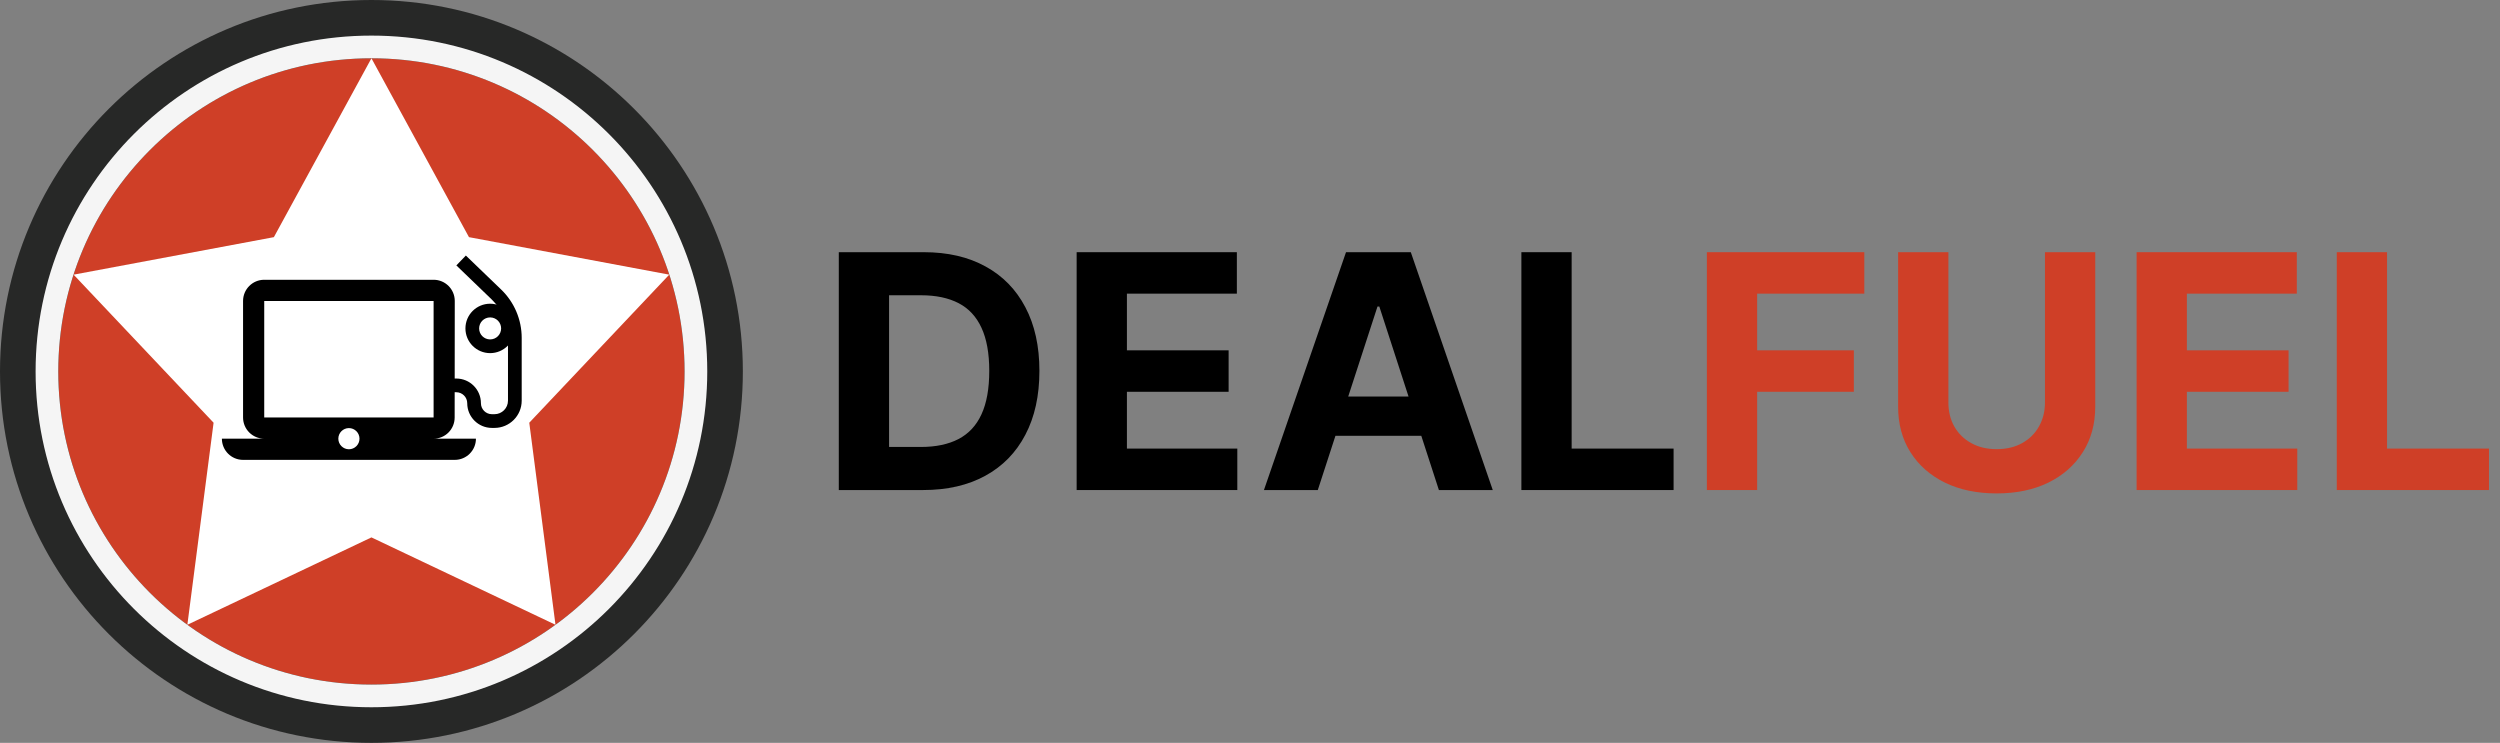
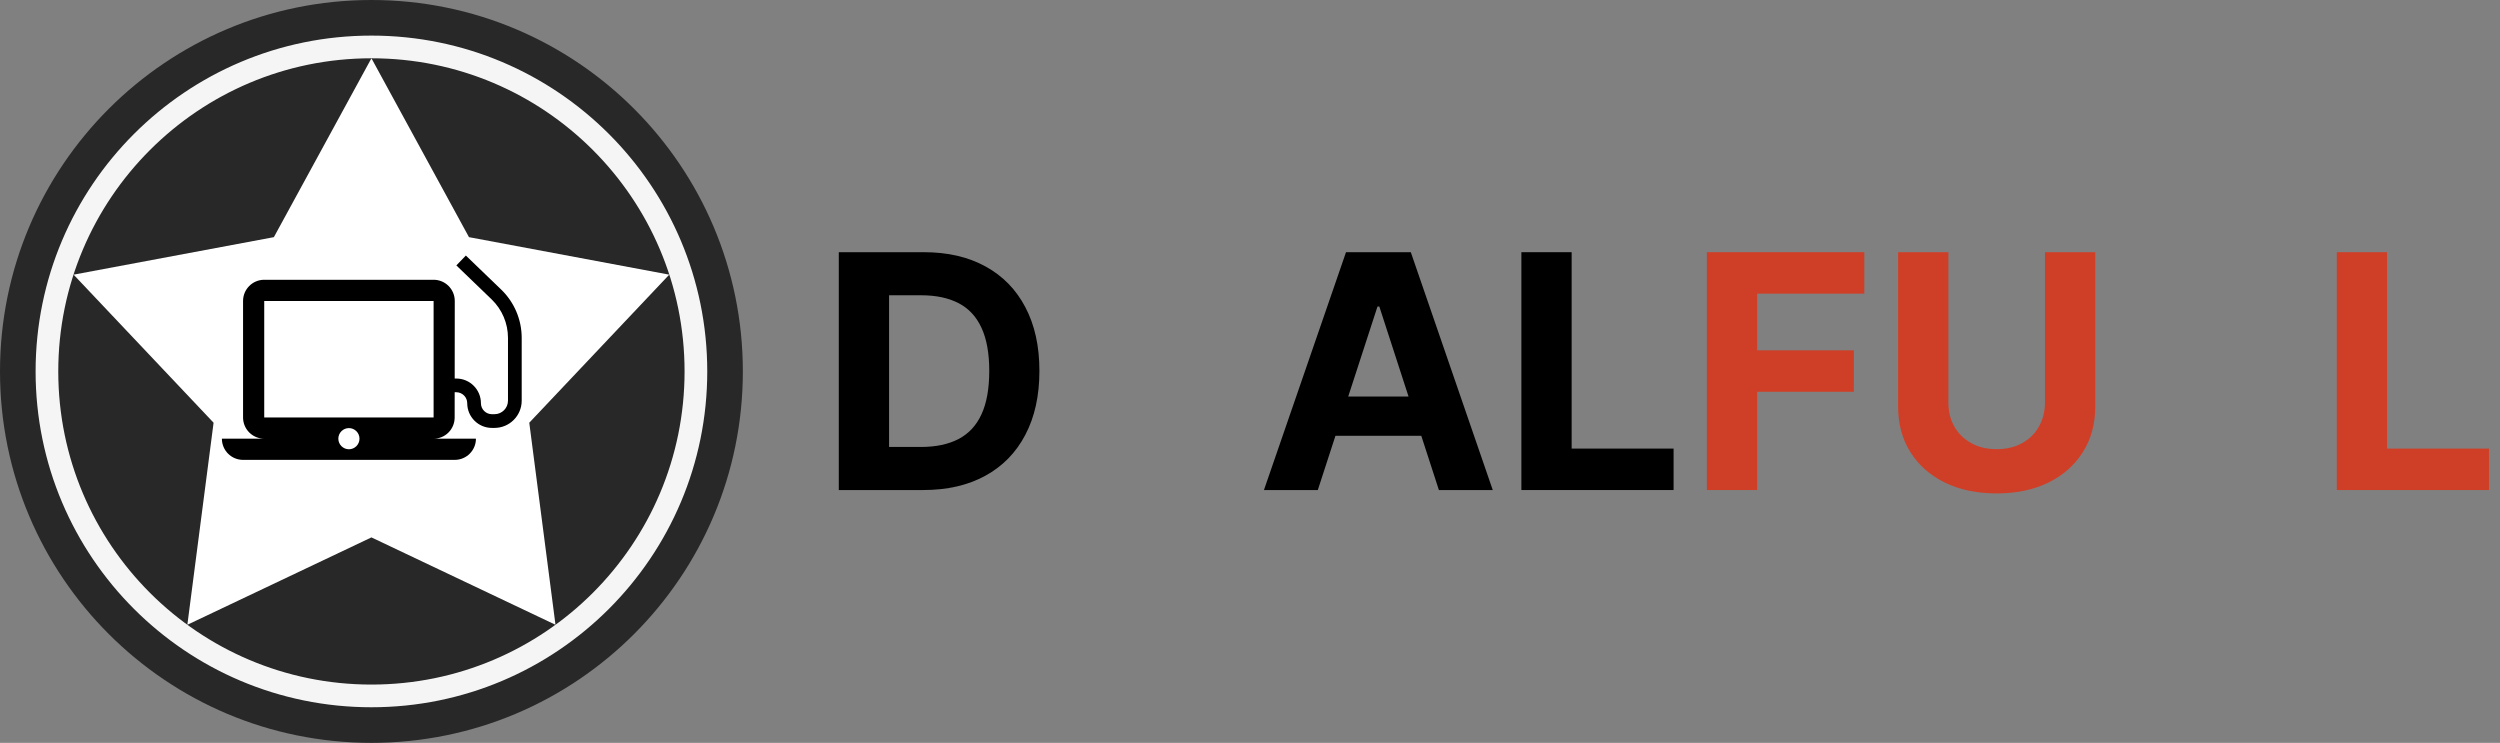
<svg xmlns="http://www.w3.org/2000/svg" width="175" height="52" viewBox="0 0 175 52" fill="none">
  <rect x="0" y="0" width="175" height="52" fill="#808080" stroke="none" />
  <g clip-path="url(#clip0_1566_3015)">
    <path d="M52 26C52 40.359 40.359 52 26 52C11.641 52 0 40.359 0 26C0 11.641 11.641 0 26 0C40.359 0 52 11.641 52 26Z" fill="#272827" />
-     <path d="M47.92 26C47.92 38.106 38.106 47.92 26 47.92C13.894 47.92 4.08 38.106 4.08 26C4.08 13.894 13.894 4.08 26 4.08C38.106 4.08 47.92 13.894 47.92 26Z" fill="#CF3F27" />
    <path fill-rule="evenodd" clip-rule="evenodd" d="M49.508 26C49.508 38.983 38.983 49.508 26 49.508C13.017 49.508 2.492 38.983 2.492 26C2.492 13.017 13.017 2.492 26 2.492C38.983 2.492 49.508 13.017 49.508 26ZM26 47.92C38.106 47.92 47.92 38.106 47.92 26C47.92 13.894 38.106 4.08 26 4.08C13.894 4.08 4.079 13.894 4.079 26C4.079 38.106 13.894 47.92 26 47.92Z" fill="#F5F5F5" />
    <path d="M26 4.08L32.828 16.601L46.847 19.226L37.049 29.59L38.884 43.734L26 37.618L13.115 43.734L14.951 29.59L5.152 19.226L19.171 16.601L26 4.08Z" fill="white" />
    <path d="M30.352 30.707C31.171 30.707 31.826 30.044 31.826 29.224L31.834 21.068C31.834 20.248 31.171 19.584 30.352 19.584H18.496C17.677 19.584 17.014 20.248 17.014 21.068V29.224C17.014 30.044 17.677 30.707 18.496 30.707H15.532C15.532 31.527 16.195 32.191 17.014 32.191H31.834C32.653 32.191 33.316 31.527 33.316 30.707H30.352ZM18.496 21.068H30.352V29.224H18.496V21.068ZM24.424 31.449C24.017 31.449 23.683 31.115 23.683 30.707C23.683 30.3 24.017 29.966 24.424 29.966C24.832 29.966 25.165 30.3 25.165 30.707C25.165 31.115 24.832 31.449 24.424 31.449Z" fill="black" />
    <path fill-rule="evenodd" clip-rule="evenodd" d="M32.61 17.888L35.078 20.265C35.999 21.151 36.519 22.373 36.519 23.651V28.047C36.519 29.1 35.665 29.954 34.612 29.954H34.434C33.48 29.954 32.706 29.18 32.706 28.225C32.706 27.8 32.361 27.456 31.937 27.456H30.851V26.497H31.937C32.891 26.497 33.665 27.27 33.665 28.225C33.665 28.65 34.01 28.994 34.434 28.994H34.612C35.135 28.994 35.559 28.57 35.559 28.047V23.651C35.559 22.634 35.145 21.661 34.413 20.956L31.945 18.579L32.61 17.888Z" fill="black" />
-     <path fill-rule="evenodd" clip-rule="evenodd" d="M34.309 23.759C34.735 23.759 35.079 23.415 35.079 22.989C35.079 22.564 34.735 22.219 34.309 22.219C33.884 22.219 33.539 22.564 33.539 22.989C33.539 23.415 33.884 23.759 34.309 23.759ZM34.309 24.719C35.264 24.719 36.039 23.944 36.039 22.989C36.039 22.034 35.264 21.26 34.309 21.26C33.354 21.26 32.58 22.034 32.58 22.989C32.58 23.944 33.354 24.719 34.309 24.719Z" fill="black" />
    <path d="M64.616 34.303H58.716V17.653H64.665C66.339 17.653 67.78 17.986 68.988 18.653C70.196 19.314 71.125 20.265 71.775 21.507C72.431 22.748 72.759 24.233 72.759 25.962C72.759 27.696 72.431 29.187 71.775 30.433C71.125 31.68 70.191 32.636 68.972 33.303C67.758 33.97 66.306 34.303 64.616 34.303ZM62.235 31.287H64.469C65.51 31.287 66.385 31.102 67.094 30.734C67.81 30.36 68.346 29.783 68.704 29.002C69.067 28.216 69.248 27.203 69.248 25.962C69.248 24.732 69.067 23.726 68.704 22.946C68.346 22.165 67.812 21.591 67.103 21.222C66.393 20.854 65.518 20.669 64.478 20.669H62.235V31.287Z" fill="black" />
-     <path d="M75.365 34.303V17.653H86.58V20.555H78.884V24.523H86.003V27.425H78.884V31.401H86.612V34.303H75.365Z" fill="black" />
    <path d="M92.246 34.303H88.476L94.221 17.653H98.756L104.493 34.303H100.723L96.553 21.458H96.424L92.246 34.303ZM92.011 27.759H100.918V30.506H92.011V27.759Z" fill="black" />
    <path d="M106.497 34.303V17.653H110.015V31.401H117.151V34.303H106.497Z" fill="black" />
    <path d="M119.481 34.303V17.653H130.501V20.555H123V24.523H129.769V27.425H123V34.303H119.481Z" fill="#CF3F27" />
    <path d="M143.148 17.653H146.667V28.466C146.667 29.68 146.377 30.742 145.797 31.653C145.223 32.563 144.419 33.273 143.384 33.783C142.349 34.287 141.143 34.539 139.767 34.539C138.386 34.539 137.178 34.287 136.143 33.783C135.108 33.273 134.303 32.563 133.729 31.653C133.155 30.742 132.868 29.68 132.868 28.466V17.653H136.387V28.165C136.387 28.799 136.525 29.363 136.801 29.856C137.083 30.349 137.478 30.737 137.988 31.018C138.497 31.3 139.09 31.441 139.767 31.441C140.45 31.441 141.043 31.3 141.547 31.018C142.056 30.737 142.449 30.349 142.725 29.856C143.007 29.363 143.148 28.799 143.148 28.165V17.653Z" fill="#CF3F27" />
-     <path d="M149.562 34.303V17.653H160.777V20.555H153.081V24.523H160.2V27.425H153.081V31.401H160.809V34.303H149.562Z" fill="#CF3F27" />
    <path d="M163.575 34.303V17.653H167.093V31.401H174.229V34.303H163.575Z" fill="#CF3F27" />
  </g>
  <defs>
    <clipPath id="clip0_1566_3015">
      <rect width="175" height="52" fill="white" />
    </clipPath>
  </defs>
</svg>